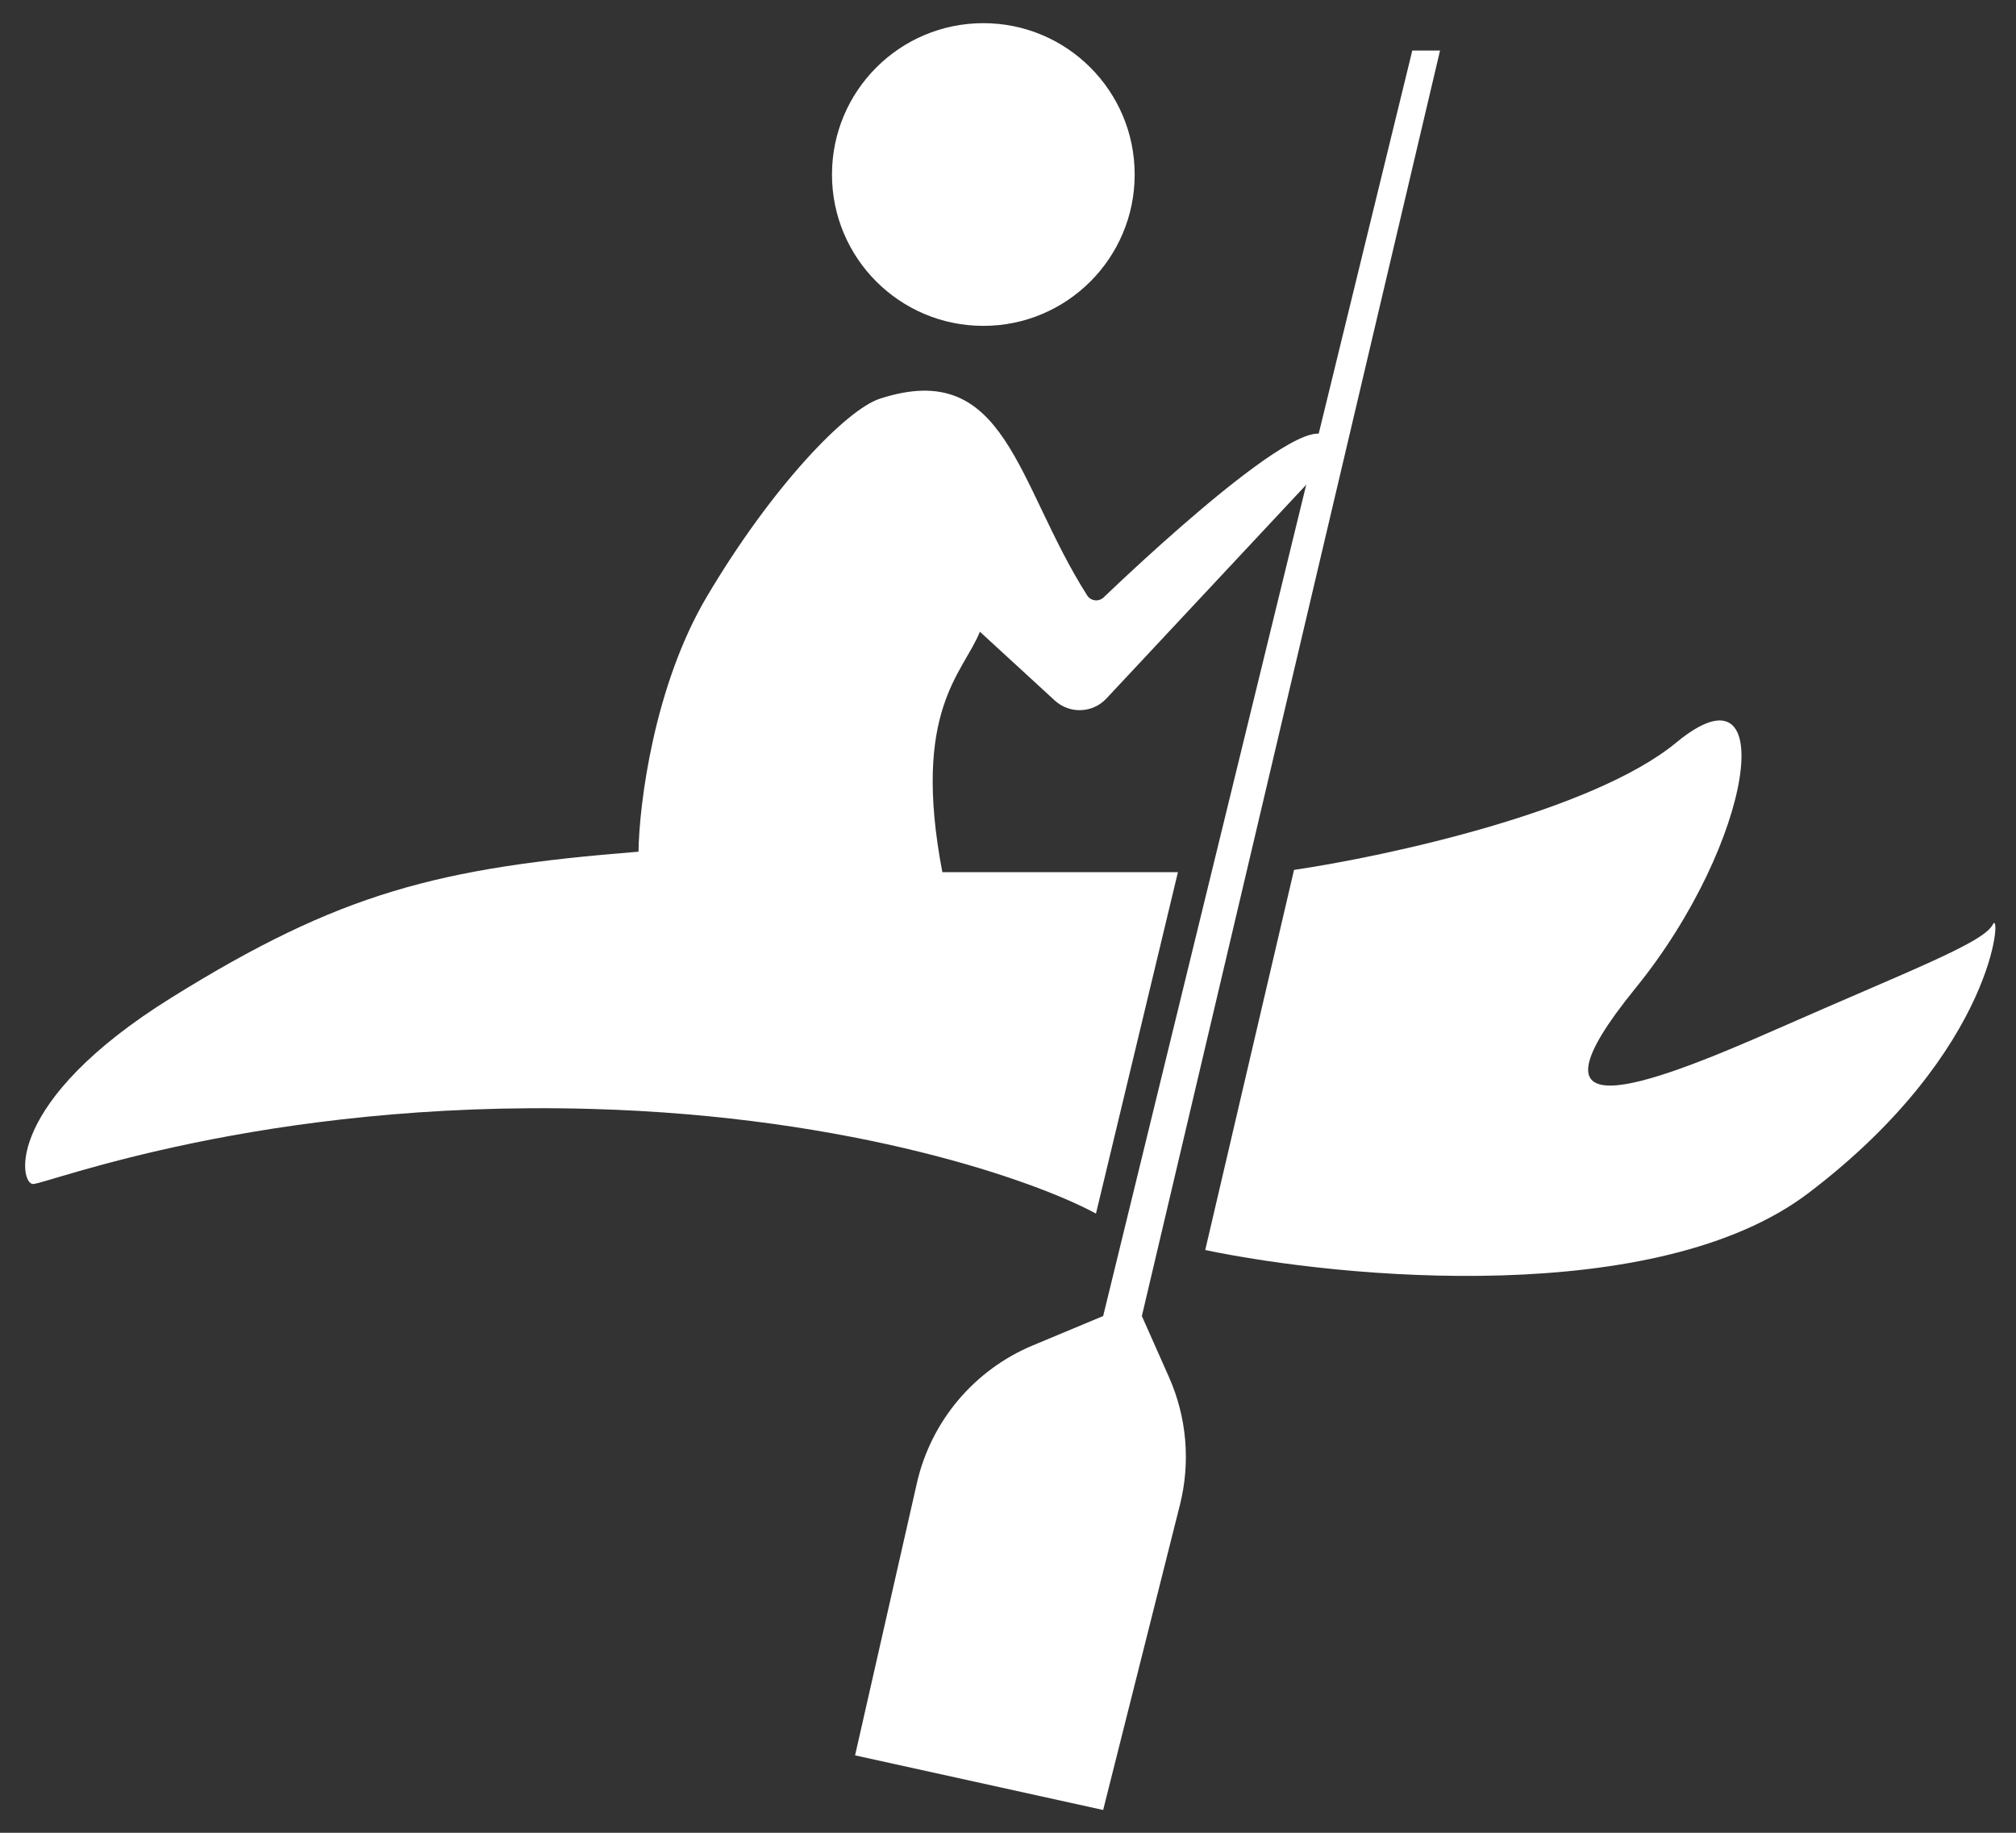
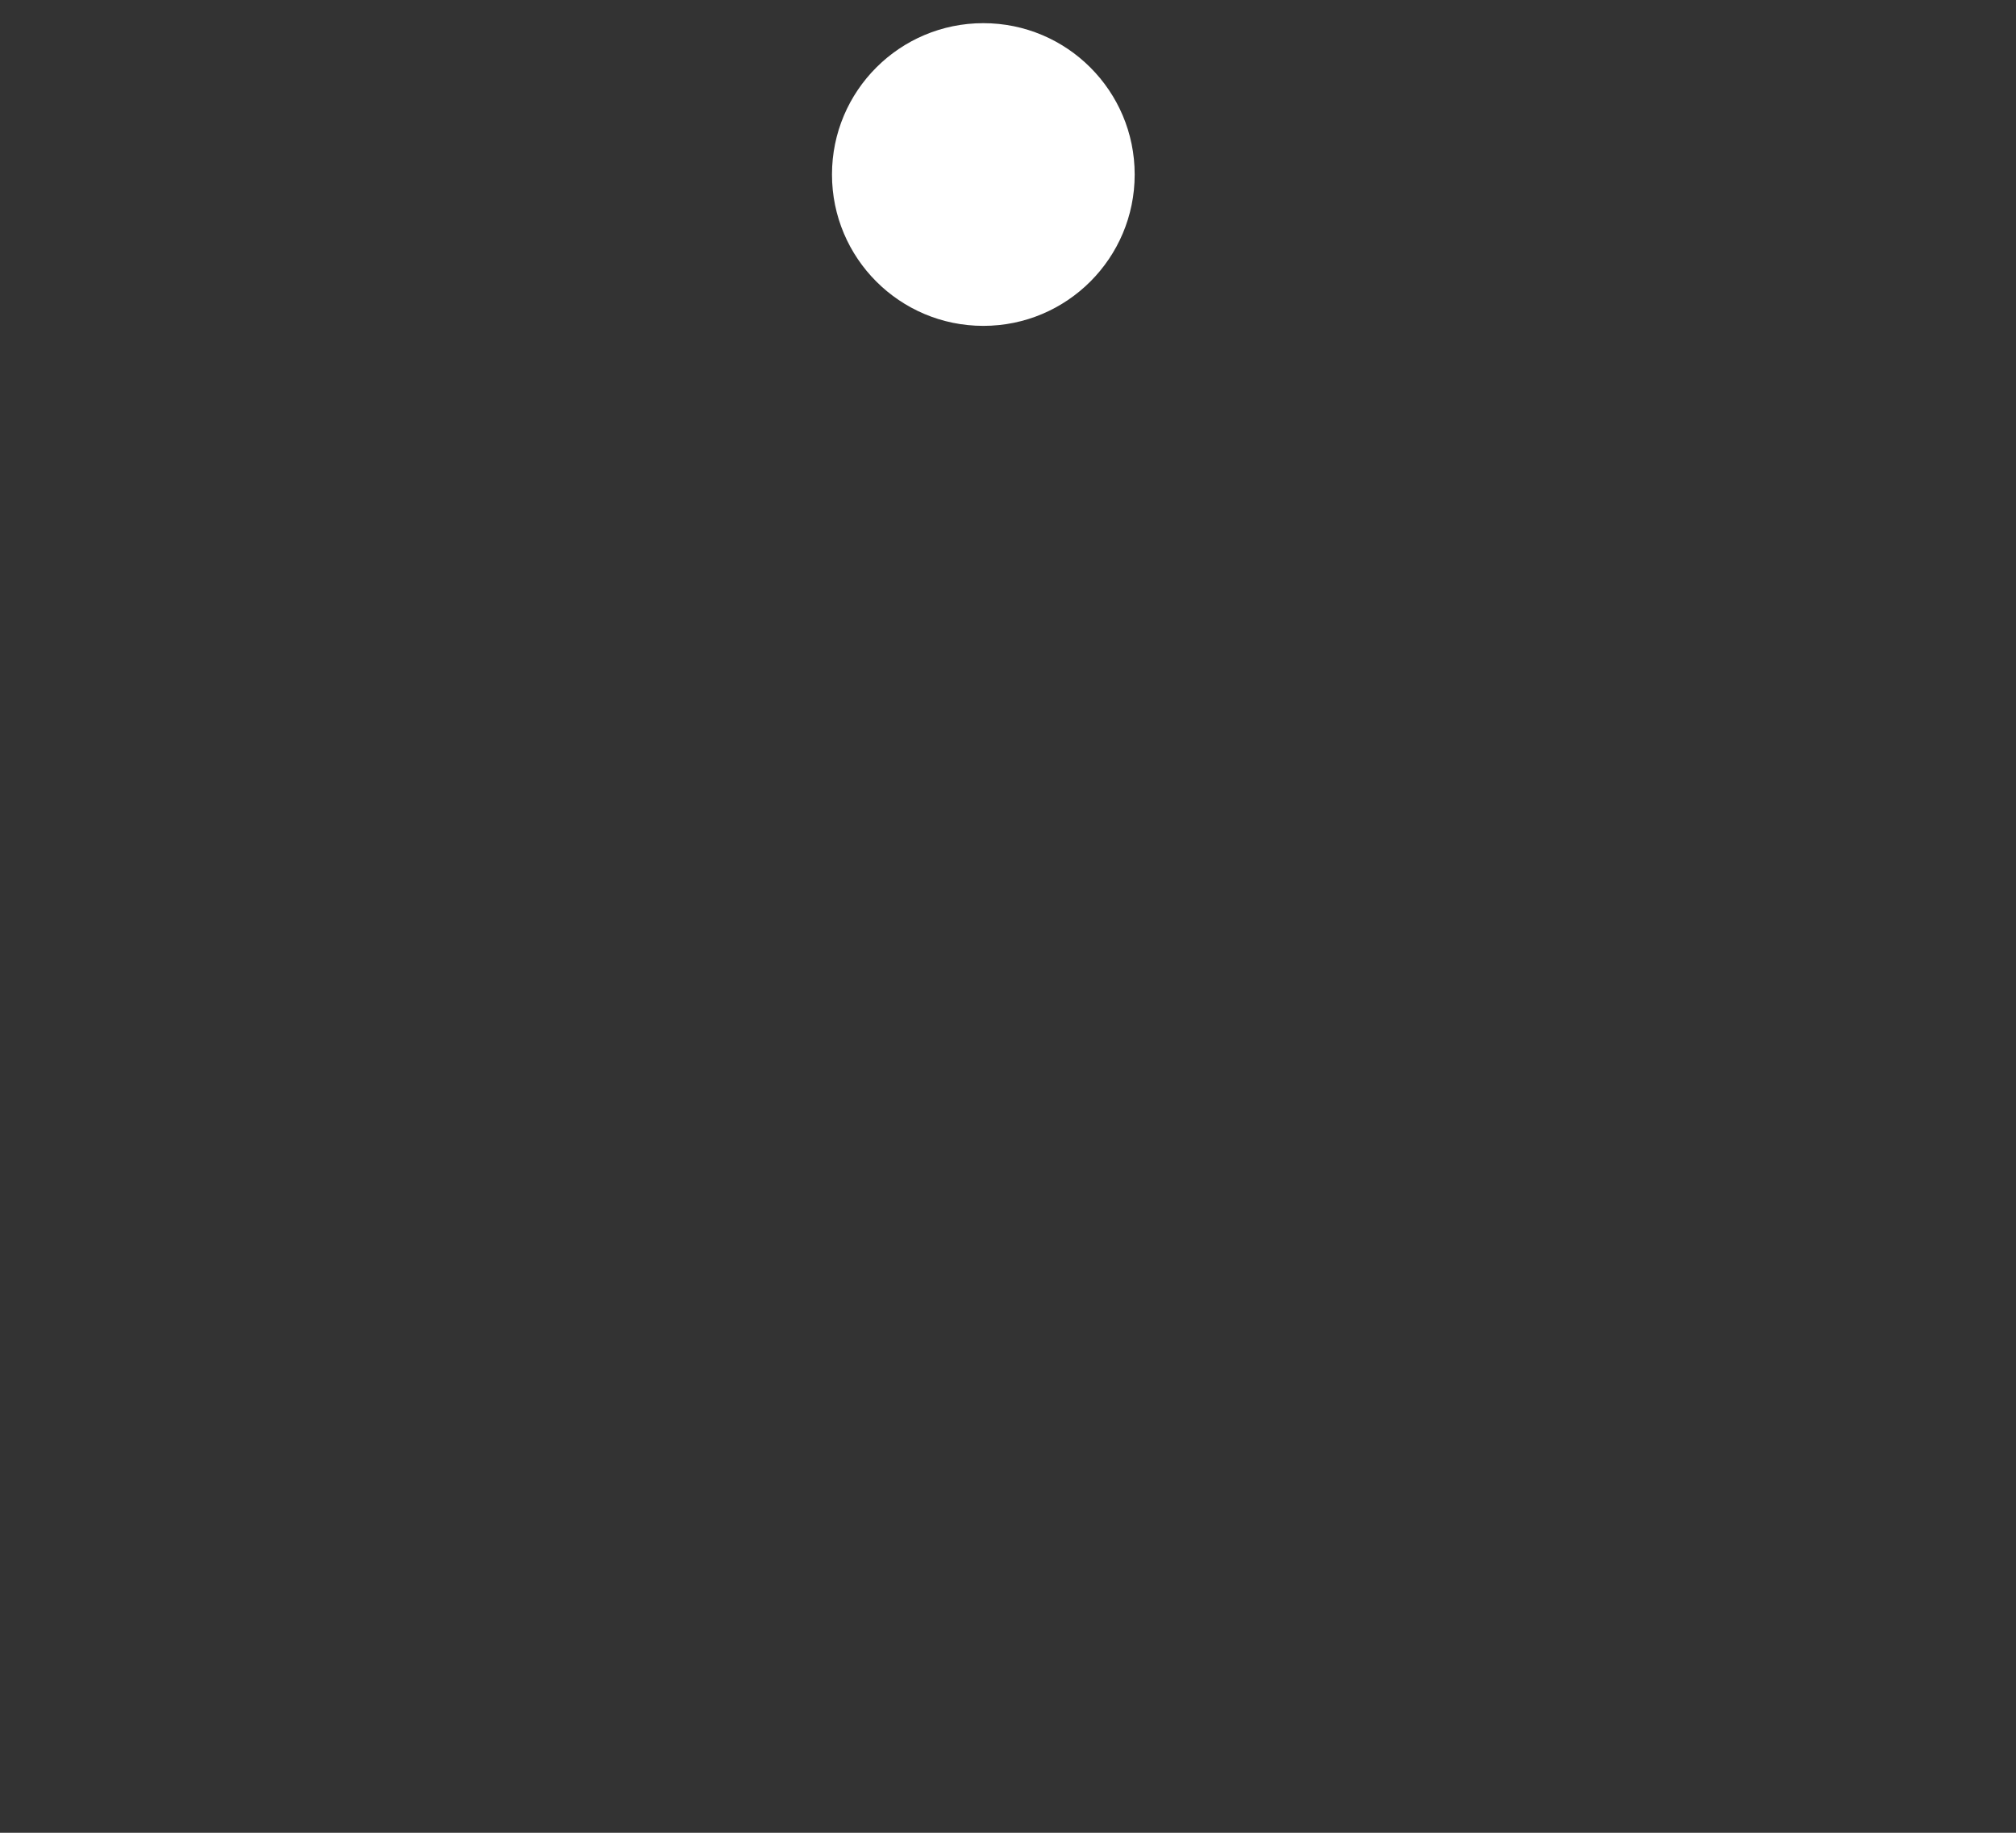
<svg xmlns="http://www.w3.org/2000/svg" width="55" height="50" viewBox="0 0 55 50" fill="none">
  <rect x="0" y="0" width="55" height="50" fill="#333333" stroke="none" />
  <ellipse cx="26.827" cy="4.761" rx="4.129" ry="4.129" fill="white" />
-   <path d="M23.328 47.888L30.096 49.378L32.191 41.052C32.483 39.889 32.378 38.661 31.89 37.565L31.152 35.903L39.287 1.378L38.53 1.378L30.096 35.903L28.181 36.702C26.578 37.37 25.397 38.772 25.013 40.466L23.328 47.888Z" fill="white" />
-   <path d="M19.282 16.28C17.841 18.714 17.439 21.931 17.419 23.235C11.954 23.67 9.284 24.353 4.689 27.209C0.094 30.065 0.529 32.301 0.901 32.301C1.274 32.301 7.111 30.003 16.115 30.252C23.318 30.45 28.306 32.239 29.9 33.108L32.136 23.794H25.709C24.865 19.372 26.277 18.372 26.733 17.234L28.777 19.111C29.182 19.482 29.809 19.458 30.184 19.057L36.175 12.648C36.99 9.836 31.384 15.079 30.11 16.297C29.975 16.425 29.759 16.4 29.659 16.242C27.718 13.192 27.462 9.748 24.001 10.878C23.102 11.171 21.082 13.238 19.282 16.28Z" fill="white" />
-   <path d="M45.735 20.255C43.45 22.142 37.828 23.359 35.303 23.732L32.881 34.102C36.648 34.888 45.213 35.679 49.336 32.549C54.49 28.637 54.614 24.725 54.366 25.222C54.118 25.719 52.13 26.464 48.467 28.078C44.803 29.693 41.388 30.935 44.617 26.961C47.846 22.987 48.591 17.895 45.735 20.255Z" fill="white" />
</svg>